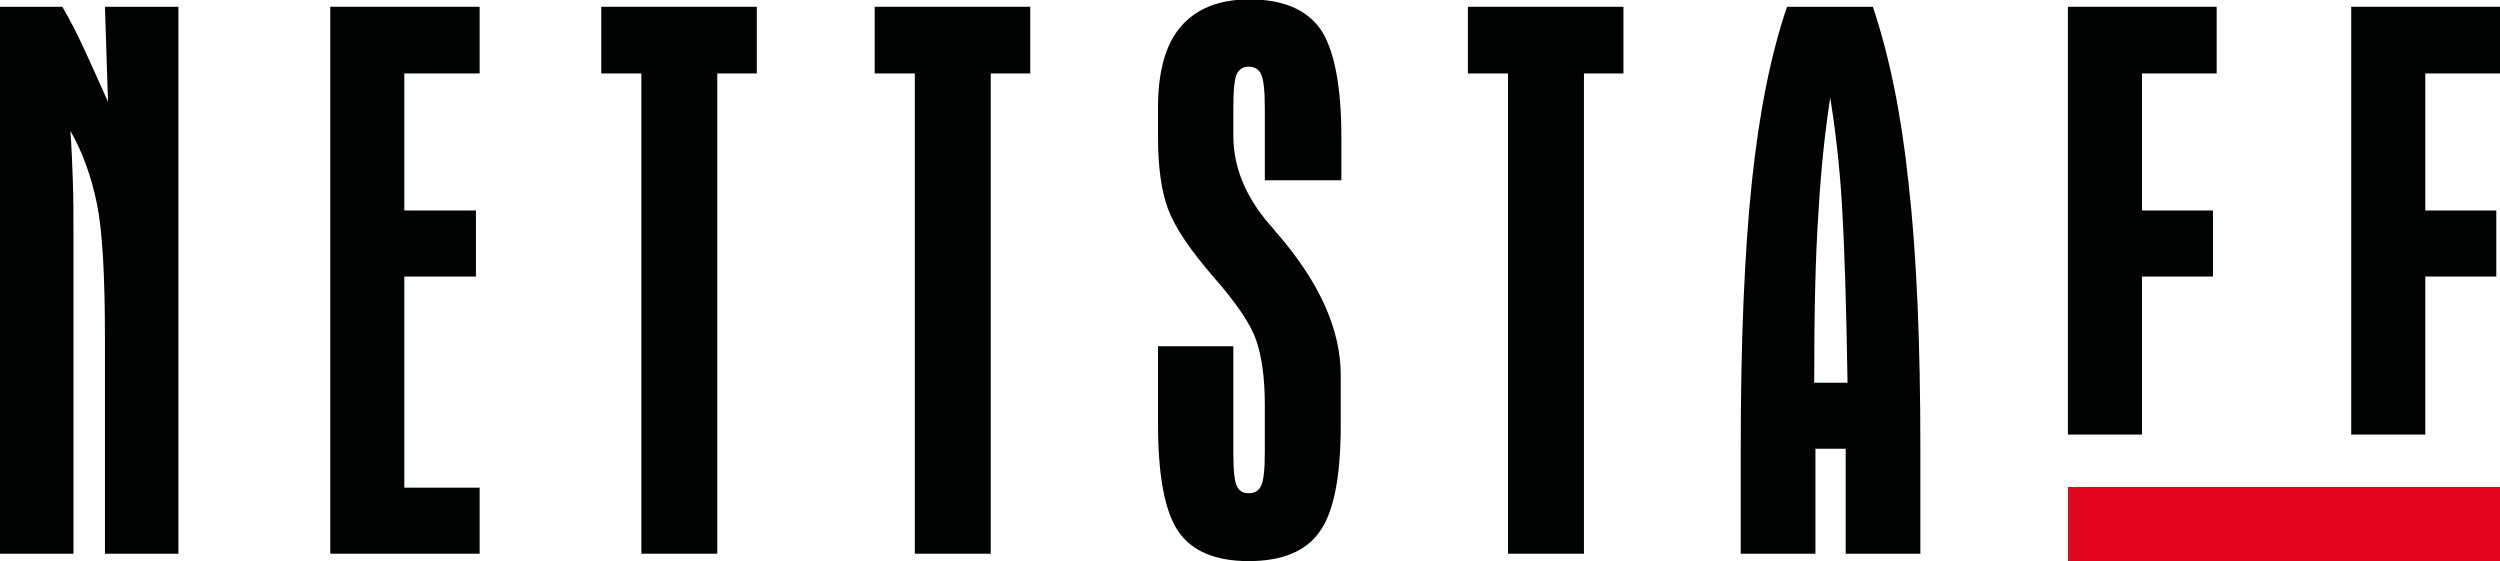
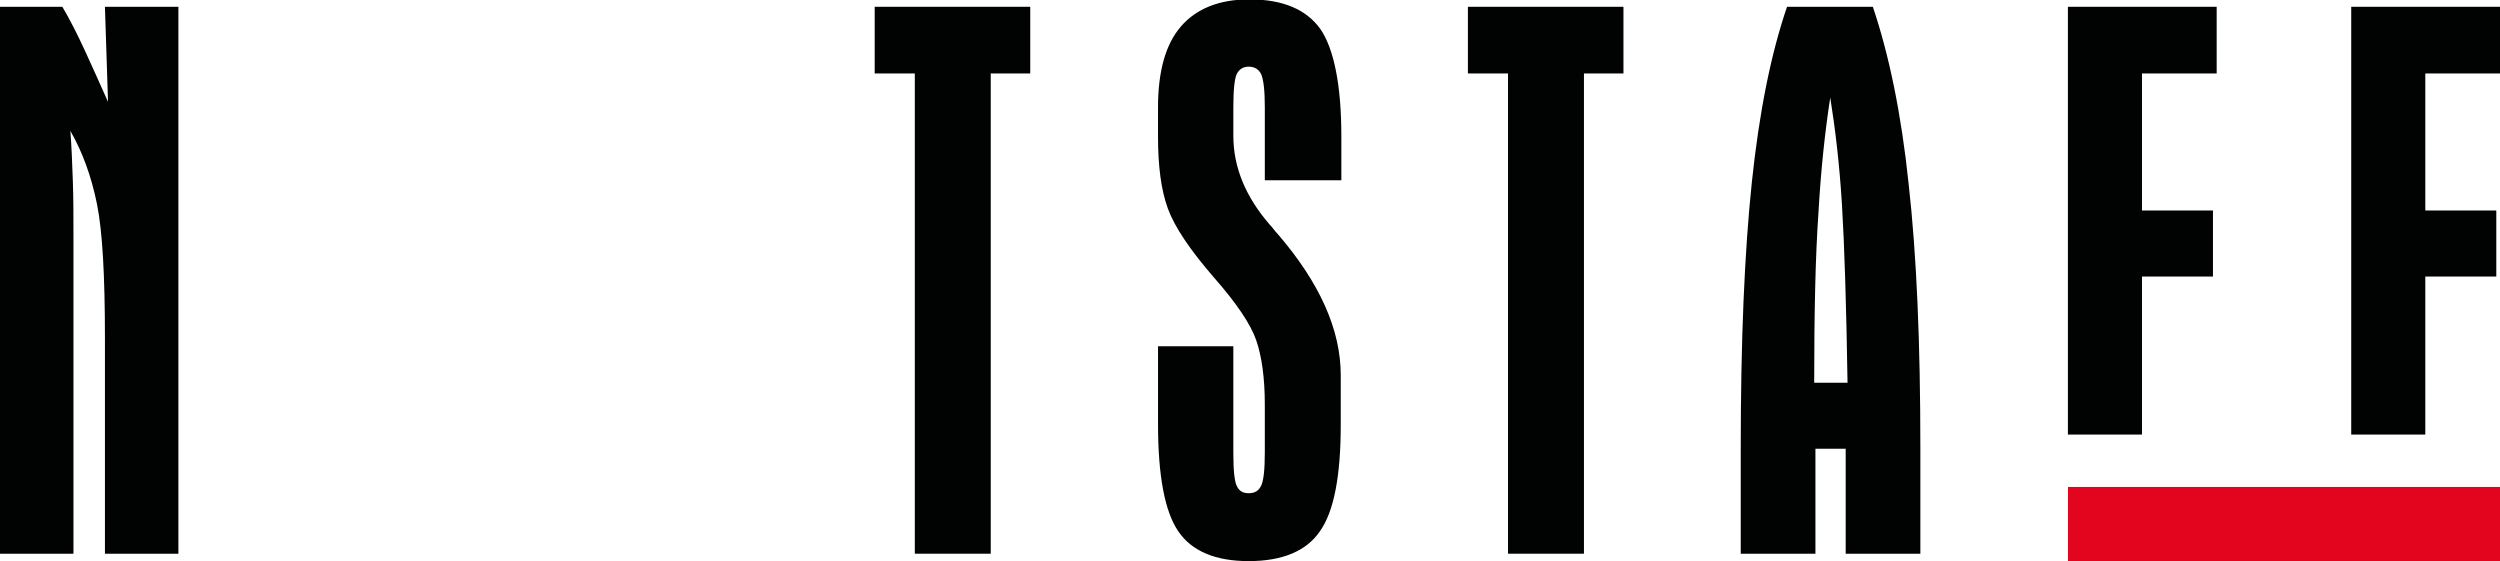
<svg xmlns="http://www.w3.org/2000/svg" id="Laag_1" x="0px" y="0px" viewBox="0 0 405 90.9" style="enable-background:new 0 0 405 90.9;" xml:space="preserve">
  <style type="text/css">	.st0{fill-rule:evenodd;clip-rule:evenodd;fill:#010202;}	.st1{fill:#E3051E;}</style>
  <g>
    <path class="st0" d="M0,1.1h10.1c1.3,2.2,2.5,4.6,3.7,7.2c1.2,2.6,2.4,5.3,3.7,8.2L17,1.1h11.9v88.6H17V54.8  c0-10.1-0.4-17.4-1.3-21.8c-0.9-4.4-2.3-8.3-4.3-11.8c0.2,2.6,0.3,5.3,0.4,8.1c0.1,2.8,0.1,5.8,0.1,9v51.4H0V1.1L0,1.1z" />
-     <polygon class="st0" points="53.5,89.7 53.5,1.1 77.7,1.1 77.7,11.9 65.5,11.9 65.5,34.1 77.1,34.1 77.1,44.8 65.5,44.8 65.5,79   77.7,79 77.7,89.7 53.5,89.7  " />
-     <polygon class="st0" points="103.9,89.7 103.9,11.9 97.4,11.9 97.4,1.1 122.6,1.1 122.6,11.9 116.2,11.9 116.2,89.7 103.9,89.7    " />
    <polygon class="st0" points="148.2,89.7 148.2,11.9 141.7,11.9 141.7,1.1 166.9,1.1 166.9,11.9 160.5,11.9 160.5,89.7 148.2,89.7    " />
    <path class="st0" d="M217.2,29.2h-12.3V17.4c0-2.7-0.2-4.5-0.6-5.4c-0.4-0.8-1.1-1.2-2-1.2c-0.9,0-1.5,0.4-1.9,1.1  c-0.4,0.7-0.6,2.6-0.6,5.5v4.6c0,5.1,2,9.9,5.9,14.4c0.5,0.5,0.8,1,1,1.2c0,0,0.1,0.1,0.2,0.2c6.9,8,10.3,15.6,10.3,23v8  c0,8.3-1.1,14.1-3.4,17.3c-2.2,3.2-6.1,4.8-11.5,4.8c-5.4,0-9.2-1.6-11.4-4.8c-2.2-3.2-3.3-9-3.3-17.4V56.1h12.2v17.3  c0,2.9,0.2,4.7,0.6,5.4c0.4,0.8,1,1.1,1.9,1.1c1,0,1.6-0.4,2-1.2c0.4-0.8,0.6-2.6,0.6-5.4v-7.8c0-4.3-0.5-7.8-1.4-10.4  c-0.9-2.6-3.2-6-6.8-10.1c-3.9-4.5-6.4-8.2-7.5-11.2c-1.1-3-1.6-6.9-1.6-11.6v-4.8c0-5.8,1.2-10.2,3.7-13.1  c2.5-2.9,6.2-4.4,11.1-4.4c5.4,0,9.2,1.6,11.5,4.8c2.2,3.2,3.4,9.1,3.4,17.4V29.2L217.2,29.2z" />
    <polygon class="st0" points="244.3,89.7 244.3,11.9 237.8,11.9 237.8,1.1 263,1.1 263,11.9 256.6,11.9 256.6,89.7 244.3,89.7  " />
    <path class="st0" d="M299,89.7v-17h-4.9v17H282V72.6c0-17.4,0.6-31.7,1.8-43.1c1.2-11.4,3.1-20.8,5.7-28.4h13.9  c2.6,7.7,4.6,17.2,5.8,28.7c1.3,11.5,1.9,25.8,1.9,42.8v17.1H299L299,89.7z M296.5,15.8c-0.8,5.2-1.5,11.4-1.9,18.5  c-0.5,7.1-0.7,16.3-0.7,27.7h5.4c-0.2-12.6-0.5-22.2-0.9-28.8C298,26.6,297.3,20.8,296.5,15.8L296.5,15.8z" />
    <polygon class="st0" points="335,70.4 335,1.1 359.1,1.1 359.1,11.9 347,11.9 347,34.1 358.5,34.1 358.5,44.8 347,44.8 347,70.4   335,70.4  " />
    <polygon class="st0" points="380.9,70.4 380.9,1.1 405,1.1 405,11.9 392.9,11.9 392.9,34.1 404.4,34.1 404.4,44.8 392.9,44.8   392.9,70.4 380.9,70.4  " />
  </g>
  <rect x="364" y="49.9" transform="matrix(-1.836970e-16 1 -1 -1.836970e-16 454.911 -285.114)" class="st1" width="12" height="70" />
</svg>